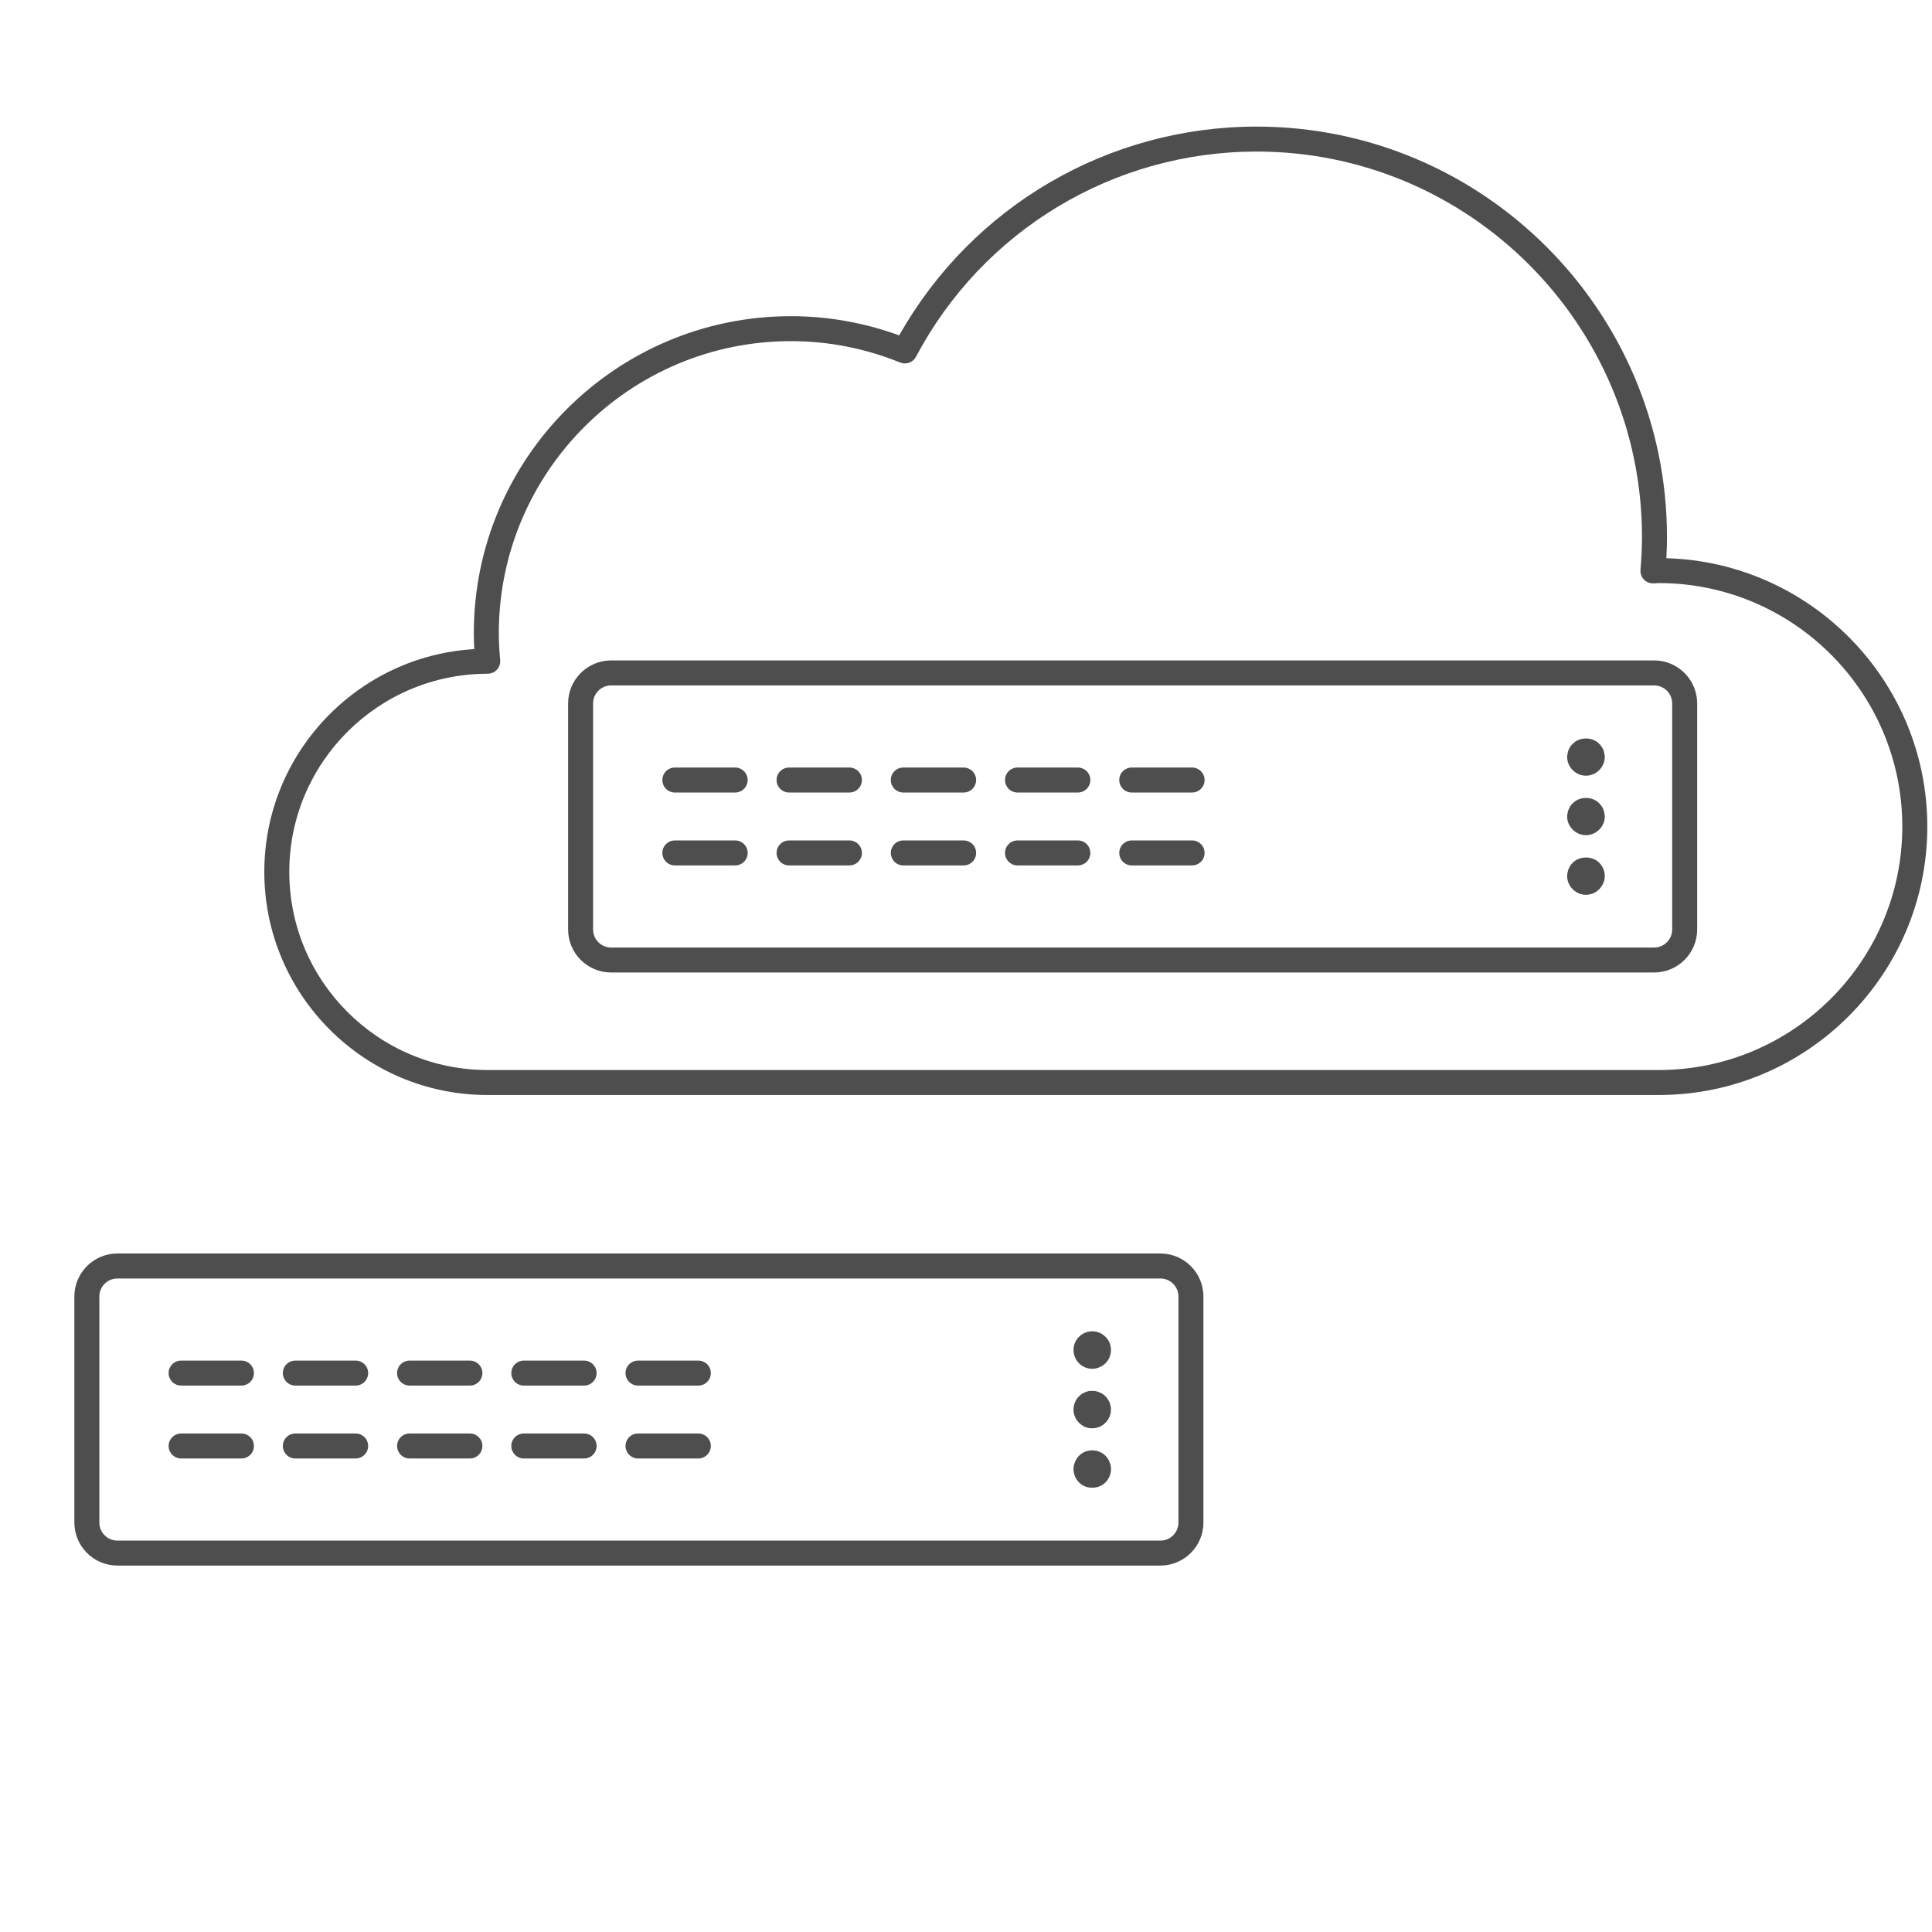
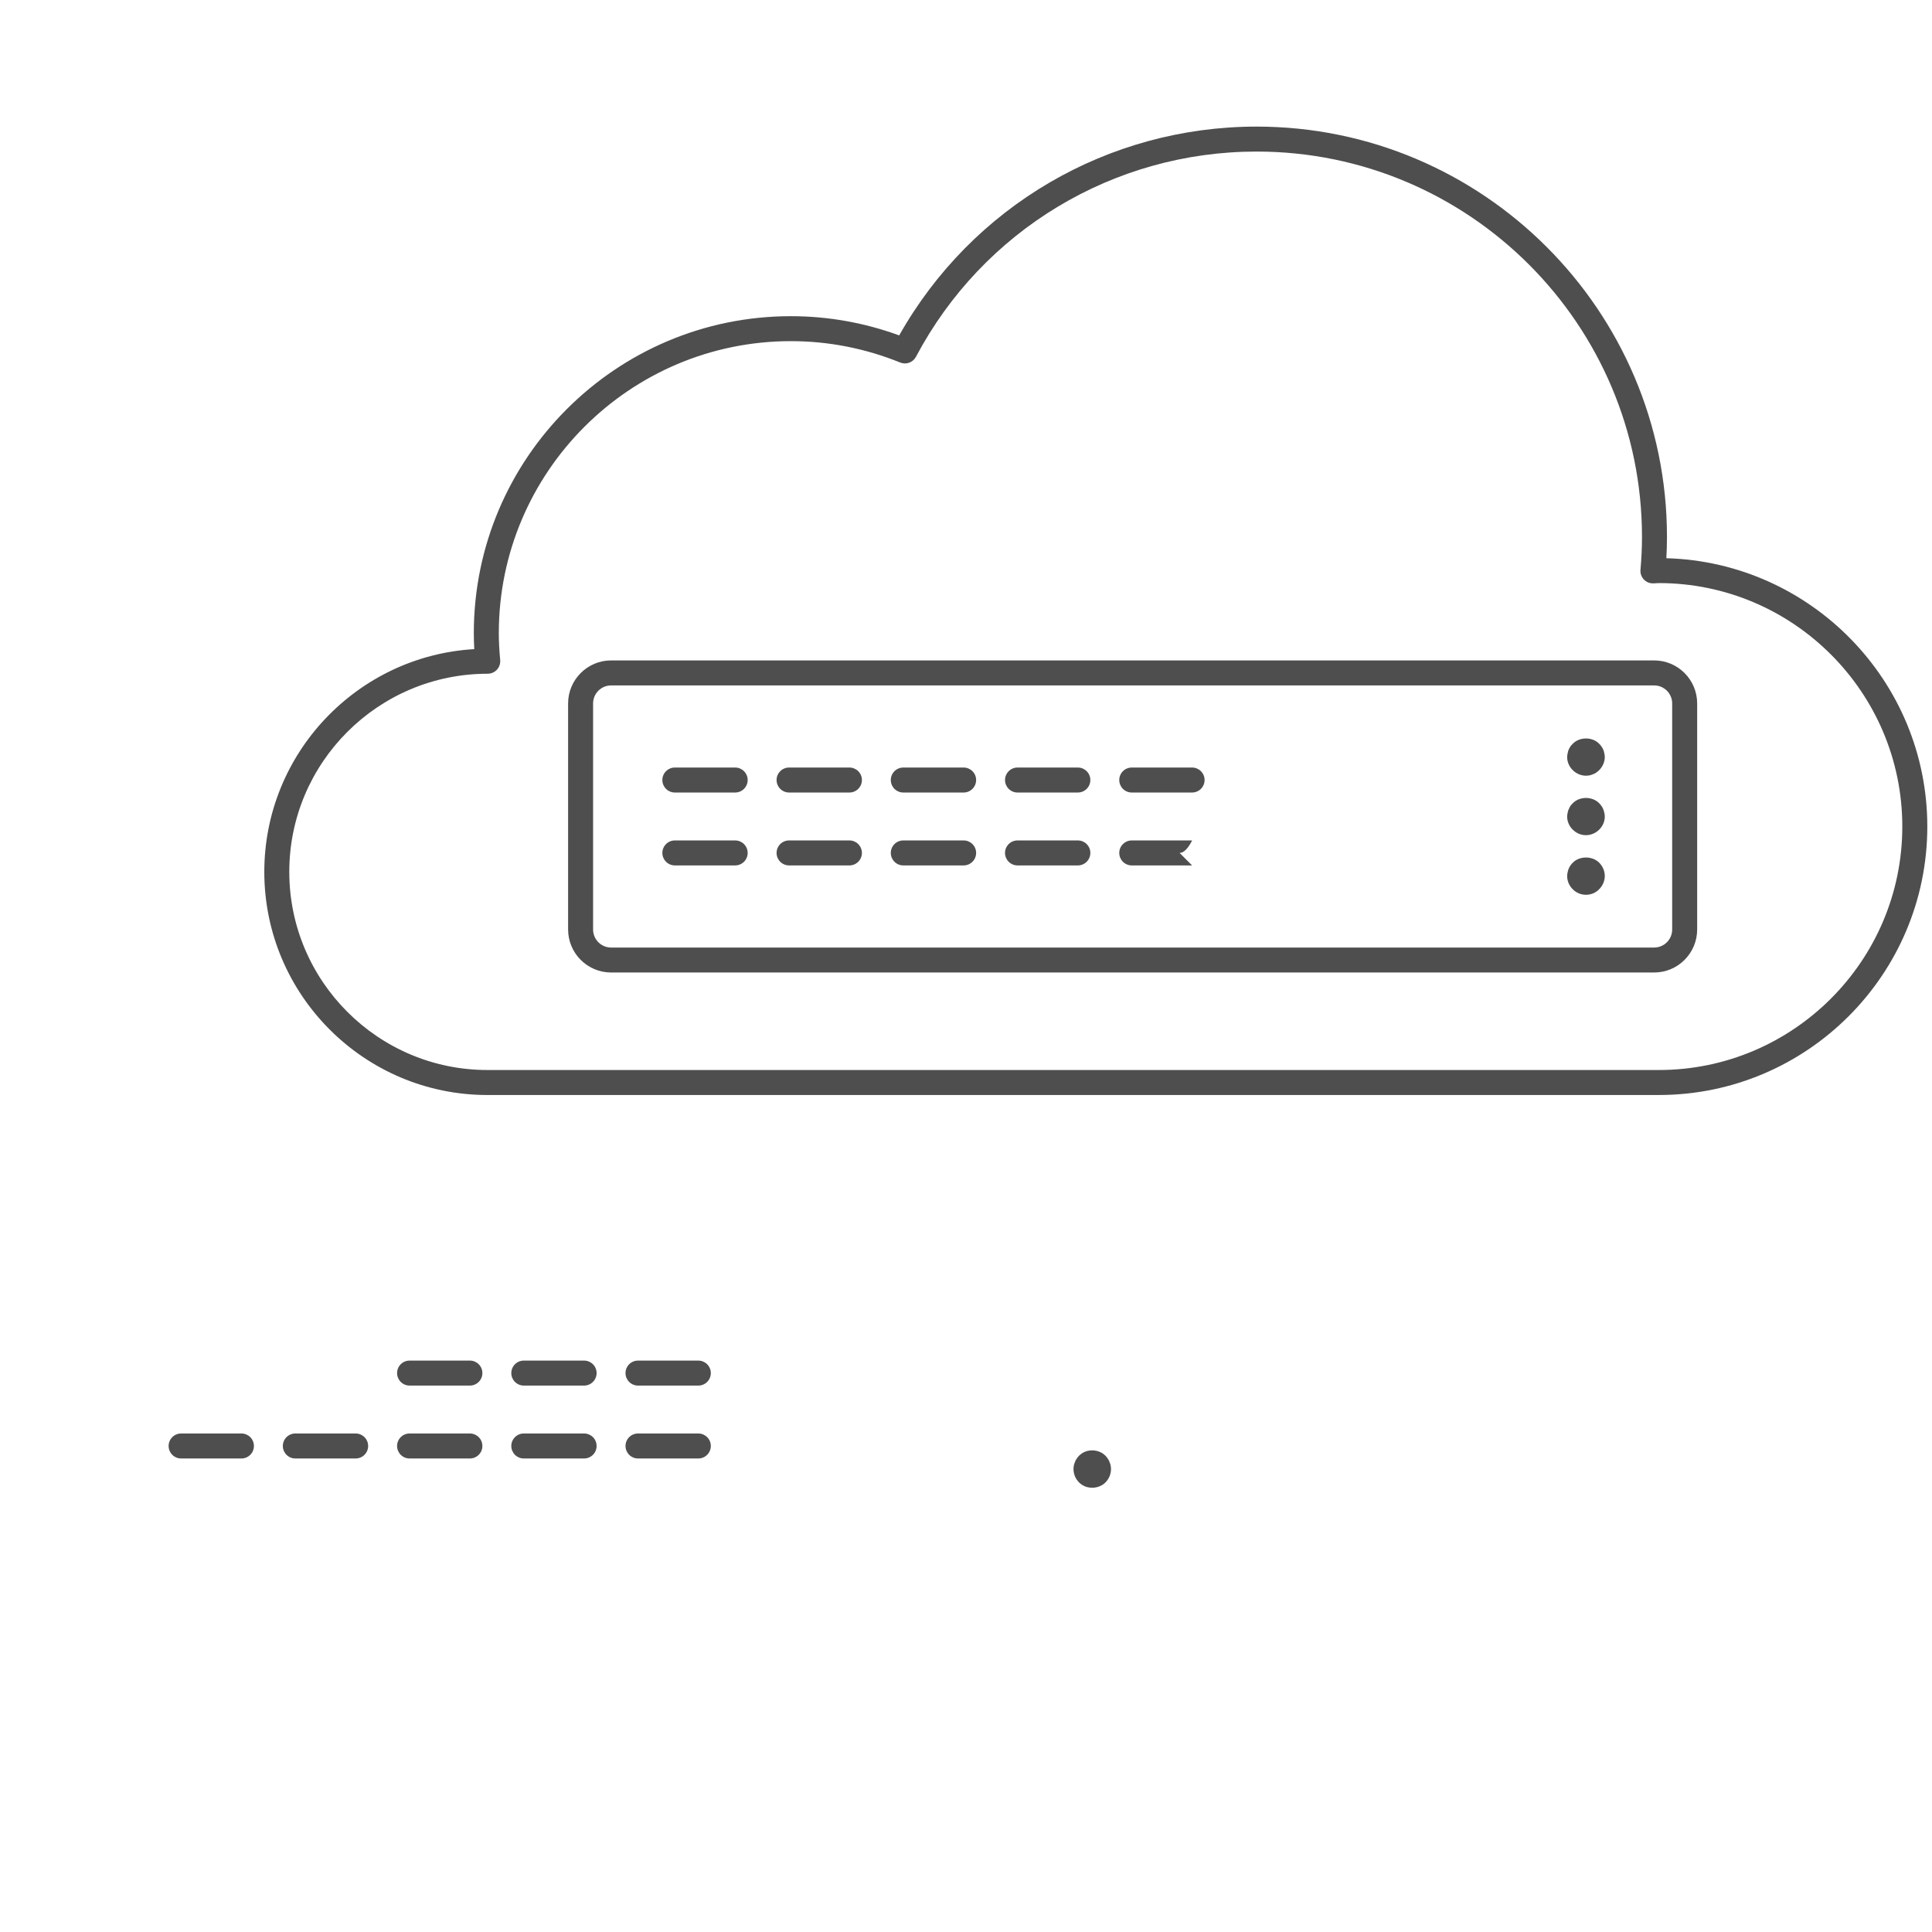
<svg xmlns="http://www.w3.org/2000/svg" id="aree" width="116" height="116" viewBox="0 0 116 116">
-   <path d="m69.674,93.999H7.047c-1.424,0-2.582-1.158-2.582-2.582v-13.573c0-1.423,1.158-2.582,2.582-2.582h62.627c1.423,0,2.581,1.158,2.581,2.582v13.573c0,1.423-1.158,2.582-2.581,2.582ZM7.047,76.763c-.597,0-1.082.485-1.082,1.082v13.573c0,.596.485,1.082,1.082,1.082h62.627c.596,0,1.081-.485,1.081-1.082v-13.573c0-.596-.485-1.082-1.081-1.082H7.047Z" style="fill:#4f4e4e;" />
-   <path d="m14.496,83.192h-3.622c-.414,0-.75-.336-.75-.75s.336-.75.75-.75h3.622c.414,0,.75.336.75.75s-.336.75-.75.75Z" style="fill:#4f4e4e;" />
  <path d="m14.496,87.569h-3.622c-.414,0-.75-.336-.75-.75s.336-.75.75-.75h3.622c.414,0,.75.336.75.75s-.336.75-.75.75Z" style="fill:#4f4e4e;" />
-   <path d="m21.354,83.192h-3.622c-.414,0-.75-.336-.75-.75s.336-.75.75-.75h3.622c.414,0,.75.336.75.75s-.336.75-.75.75Z" style="fill:#4f4e4e;" />
  <path d="m21.354,87.569h-3.622c-.414,0-.75-.336-.75-.75s.336-.75.75-.75h3.622c.414,0,.75.336.75.75s-.336.75-.75.75Z" style="fill:#4f4e4e;" />
  <path d="m28.213,83.192h-3.622c-.414,0-.75-.336-.75-.75s.336-.75.75-.75h3.622c.414,0,.75.336.75.75s-.336.75-.75.75Z" style="fill:#4f4e4e;" />
  <path d="m28.213,87.569h-3.622c-.414,0-.75-.336-.75-.75s.336-.75.75-.75h3.622c.414,0,.75.336.75.75s-.336.75-.75.75Z" style="fill:#4f4e4e;" />
  <path d="m35.071,83.192h-3.622c-.414,0-.75-.336-.75-.75s.336-.75.75-.75h3.622c.414,0,.75.336.75.75s-.336.75-.75.75Z" style="fill:#4f4e4e;" />
  <path d="m35.071,87.569h-3.622c-.414,0-.75-.336-.75-.75s.336-.75.75-.75h3.622c.414,0,.75.336.75.75s-.336.75-.75.75Z" style="fill:#4f4e4e;" />
  <path d="m41.929,83.192h-3.622c-.414,0-.75-.336-.75-.75s.336-.75.75-.75h3.622c.414,0,.75.336.75.75s-.336.75-.75.75Z" style="fill:#4f4e4e;" />
  <path d="m41.929,87.569h-3.622c-.414,0-.75-.336-.75-.75s.336-.75.75-.75h3.622c.414,0,.75.336.75.75s-.336.75-.75.75Z" style="fill:#4f4e4e;" />
  <path d="m65.575,89.324c-.07,0-.141,0-.221-.02-.069-.01-.14-.03-.21-.06-.06-.03-.13-.06-.189-.1-.061-.04-.12-.09-.17-.14-.21-.21-.33-.5-.33-.8,0-.07.01-.15.02-.22.021-.07.04-.14.07-.21.02-.07.06-.13.1-.19.04-.07.09-.12.141-.18.05-.05.109-.09.17-.14.06-.04.13-.07.189-.1.07-.03.141-.05.21-.06.15-.03.3-.03.44,0,.07.01.149.03.21.06.07.03.14.06.2.1.06.05.12.09.17.14.05.06.1.11.14.18.04.06.08.12.101.19.029.07.05.14.069.21.01.07.021.15.021.22,0,.3-.12.59-.33.8-.05.05-.11.1-.17.14-.061.04-.13.07-.2.1-.061.03-.14.05-.21.06-.07.02-.141.02-.22.02Z" style="fill:#4f4e4e;" />
-   <path d="m65.575,85.755c-.07,0-.141,0-.221-.02-.069-.01-.14-.04-.21-.06-.06-.03-.13-.07-.189-.11-.061-.04-.12-.09-.17-.14-.051-.05-.101-.11-.141-.17s-.08-.13-.1-.19c-.03-.07-.05-.14-.07-.21-.01-.08-.02-.15-.02-.22,0-.3.12-.59.33-.8.05-.05.109-.1.17-.14.06-.04.13-.07.189-.1.07-.03.141-.05.21-.07.15-.02.3-.02.44,0,.07.02.149.04.21.07.07.03.14.06.2.1.06.04.12.09.17.14.21.21.33.5.33.8,0,.07-.011.14-.021.22-.02.07-.04.14-.069.21-.021.06-.061.13-.101.19s-.09.12-.14.17-.11.1-.17.14c-.061.04-.13.08-.2.11-.061.02-.14.05-.21.06-.07.02-.141.02-.22.02Z" style="fill:#4f4e4e;" />
-   <path d="m65.575,82.184c-.29,0-.58-.12-.79-.33s-.33-.5-.33-.8c0-.3.12-.59.33-.79.31-.32.81-.42,1.22-.25.14.06.26.14.37.25.21.2.33.49.33.79,0,.3-.12.59-.33.8-.11.1-.23.19-.37.24-.13.06-.28.09-.43.09Z" style="fill:#4f4e4e;" />
  <path d="m99.599,65.746H29.266c-7.388,0-13.397-6.01-13.397-13.397,0-7.122,5.587-12.964,12.607-13.375-.019-.337-.028-.651-.028-.956,0-10.496,8.539-19.034,19.035-19.034,2.225,0,4.409.388,6.506,1.153,4.374-7.75,12.536-12.536,21.46-12.536,13.585,0,24.638,11.053,24.638,24.638,0,.414-.012.836-.037,1.277,8.681.239,15.668,7.375,15.668,16.111,0,8.888-7.23,16.118-16.118,16.118ZM29.282,40.452c-6.577,0-11.913,5.336-11.913,11.896s5.337,11.897,11.897,11.897h70.333c8.061,0,14.618-6.558,14.618-14.618,0-8.06-6.558-14.618-14.618-14.618l-.34.018c-.231-.001-.417-.083-.562-.237-.146-.155-.219-.365-.2-.577.061-.707.09-1.353.09-1.975,0-12.758-10.38-23.138-23.138-23.138-8.589,0-16.427,4.722-20.454,12.323-.18.339-.587.49-.944.344-2.105-.852-4.315-1.284-6.567-1.284-9.669,0-17.535,7.866-17.535,17.534,0,.484.026.998.083,1.615.019.21-.051.418-.193.574-.142.156-.343.245-.554.245h-.002Z" style="fill:#4f4e4e;" />
  <path d="m99.318,58.39h-62.627c-1.423,0-2.581-1.158-2.581-2.582v-13.573c0-1.423,1.158-2.582,2.581-2.582h62.627c1.424,0,2.582,1.158,2.582,2.582v13.573c0,1.424-1.158,2.582-2.582,2.582Zm-62.627-17.236c-.596,0-1.081.485-1.081,1.082v13.573c0,.597.485,1.082,1.081,1.082h62.627c.597,0,1.082-.485,1.082-1.082v-13.573c0-.596-.485-1.082-1.082-1.082h-62.627Z" style="fill:#4f4e4e;" />
  <path d="m44.141,47.584h-3.622c-.414,0-.75-.336-.75-.75s.336-.75.75-.75h3.622c.414,0,.75.336.75.75s-.336.75-.75.75Z" style="fill:#4f4e4e;" />
  <path d="m44.141,51.961h-3.622c-.414,0-.75-.336-.75-.75s.336-.75.75-.75h3.622c.414,0,.75.336.75.75s-.336.75-.75.75Z" style="fill:#4f4e4e;" />
  <path d="m51,47.584h-3.623c-.414,0-.75-.336-.75-.75s.336-.75.75-.75h3.623c.414,0,.75.336.75.75s-.336.75-.75.75Z" style="fill:#4f4e4e;" />
  <path d="m51,51.961h-3.623c-.414,0-.75-.336-.75-.75s.336-.75.75-.75h3.623c.414,0,.75.336.75.75s-.336.75-.75.75Z" style="fill:#4f4e4e;" />
  <path d="m57.858,47.584h-3.623c-.414,0-.75-.336-.75-.75s.336-.75.75-.75h3.623c.414,0,.75.336.75.75s-.336.75-.75.75Z" style="fill:#4f4e4e;" />
  <path d="m57.858,51.961h-3.623c-.414,0-.75-.336-.75-.75s.336-.75.75-.75h3.623c.414,0,.75.336.75.75s-.336.75-.75.75Z" style="fill:#4f4e4e;" />
  <path d="m64.716,47.584h-3.623c-.414,0-.75-.336-.75-.75s.336-.75.75-.75h3.623c.414,0,.75.336.75.75s-.336.75-.75.75Z" style="fill:#4f4e4e;" />
  <path d="m64.716,51.961h-3.623c-.414,0-.75-.336-.75-.75s.336-.75.75-.75h3.623c.414,0,.75.336.75.75s-.336.75-.75.75Z" style="fill:#4f4e4e;" />
  <path d="m71.575,47.584h-3.623c-.414,0-.75-.336-.75-.75s.336-.75.75-.75h3.623c.414,0,.75.336.75.75s-.336.75-.75.75Z" style="fill:#4f4e4e;" />
-   <path d="m71.575,51.961h-3.623c-.414,0-.75-.336-.75-.75s.336-.75.75-.75h3.623c.414,0,.75.336.75.75s-.336.75-.75.75Z" style="fill:#4f4e4e;" />
+   <path d="m71.575,51.961h-3.623c-.414,0-.75-.336-.75-.75s.336-.75.75-.75h3.623s-.336.75-.75.75Z" style="fill:#4f4e4e;" />
  <path d="m95.224,53.724c-.3,0-.59-.12-.79-.33-.22-.21-.34-.5-.34-.8,0-.07.01-.15.03-.22.01-.07.029-.14.06-.21.03-.07.061-.13.101-.19.05-.07.09-.12.149-.18.41-.41,1.17-.41,1.58,0,.21.21.34.5.34.8,0,.3-.13.59-.34.8-.2.21-.49.33-.79.33Z" style="fill:#4f4e4e;" />
  <path d="m95.224,50.145c-.3,0-.58-.12-.79-.33-.22-.21-.34-.5-.34-.79,0-.07.01-.15.03-.22.01-.07.029-.14.06-.21s.061-.13.101-.2c.05-.06.09-.12.149-.17.41-.42,1.17-.42,1.58,0,.061.05.101.11.14.17.051.06.08.13.11.2s.05.14.061.21c.02.07.029.15.029.22,0,.3-.13.59-.34.79-.21.21-.5.33-.79.33Z" style="fill:#4f4e4e;" />
  <path d="m95.224,46.574c-.29,0-.58-.12-.79-.33-.22-.21-.34-.5-.34-.79,0-.08.01-.15.03-.22.01-.08.029-.15.06-.22.03-.06.061-.13.101-.19.05-.06.09-.12.149-.17.41-.42,1.17-.42,1.58,0,.061.05.101.11.14.17.051.06.08.13.11.19.03.07.05.14.061.22.02.07.029.14.029.22,0,.29-.13.58-.34.79-.05.05-.11.1-.17.14s-.12.08-.19.1c-.069.03-.14.05-.21.07-.069.01-.149.02-.22.02Z" style="fill:#4f4e4e;" />
  <g id="Rettangolo_2270">
    <rect width="116" height="116" style="fill:none;" />
  </g>
</svg>